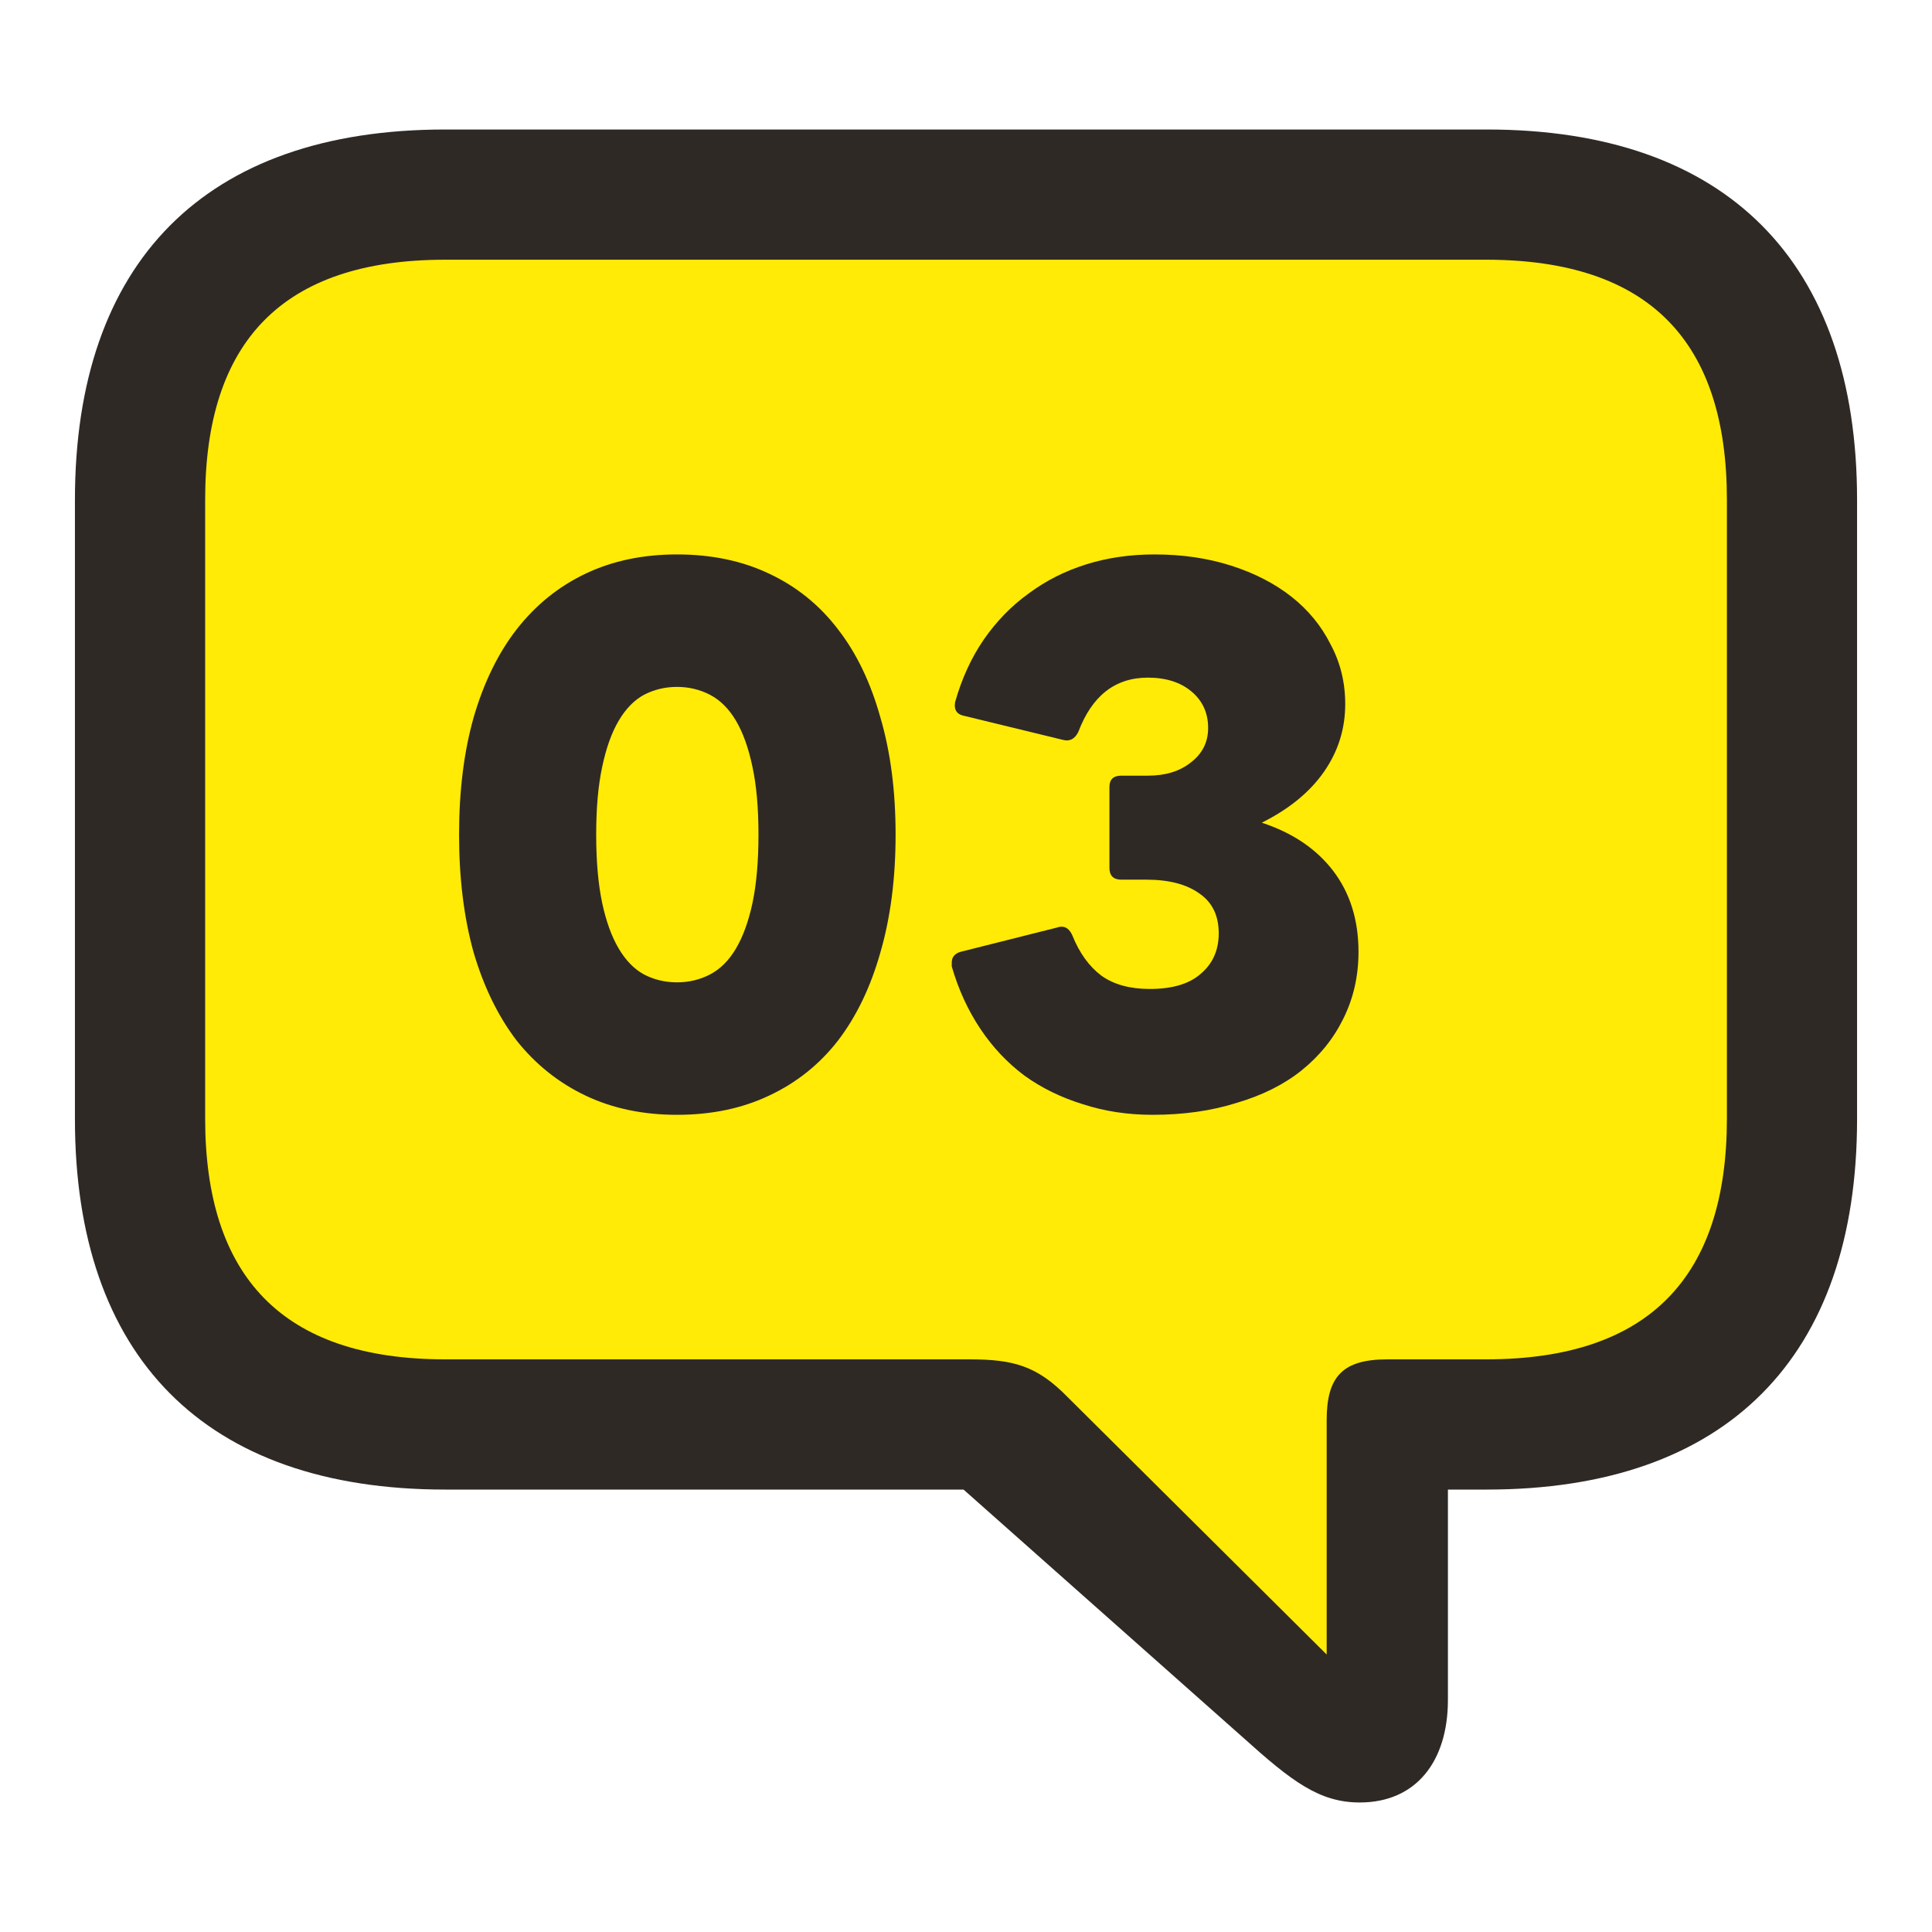
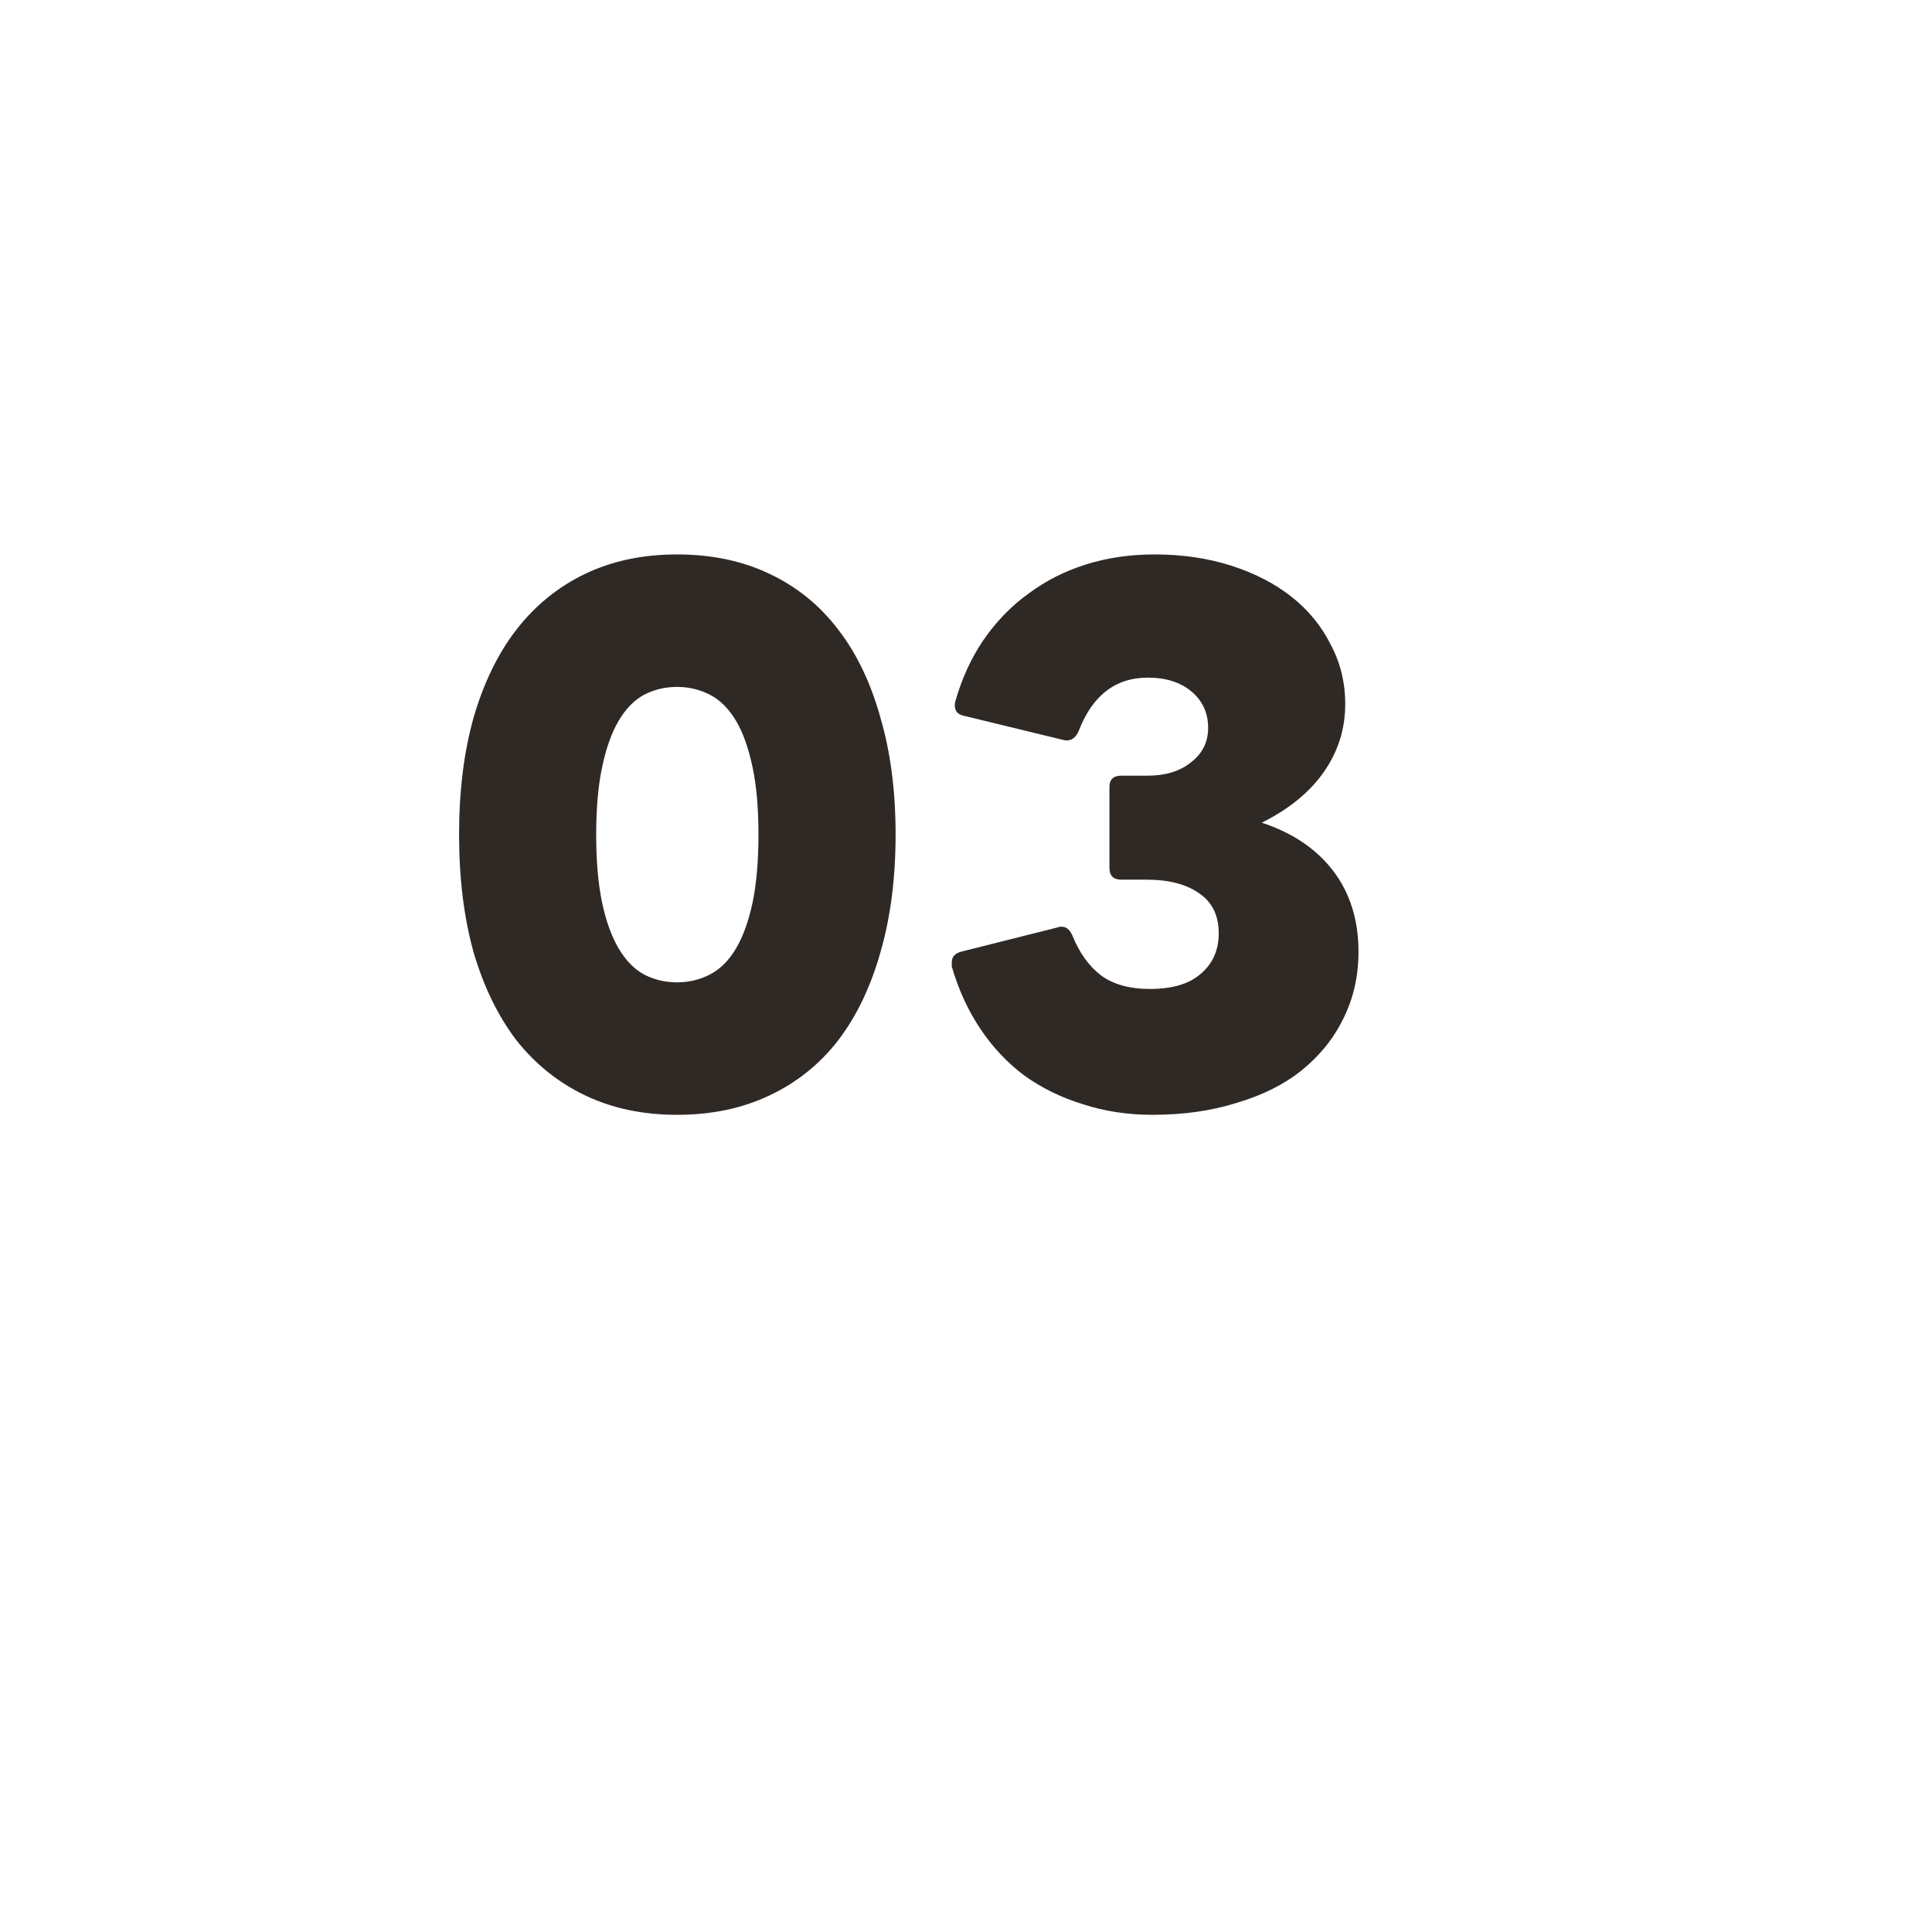
<svg xmlns="http://www.w3.org/2000/svg" width="70" height="70" viewBox="0 0 70 70" fill="none">
-   <path fill-rule="evenodd" clip-rule="evenodd" d="M57 8C61.418 8 65 11.582 65 16V43C65 47.418 61.418 51 57 51H49V61.5L37 51H14C9.582 51 6 47.418 6 43V16C6 11.582 9.582 8 14 8H57Z" fill="#FFEB05" />
-   <path d="M49.268 65.307C47.803 65.307 46.806 64.545 45.049 62.964L34.911 53.97H16.133C7.403 53.97 2.715 49.136 2.715 40.551V18.11C2.715 9.526 7.403 4.692 16.133 4.692H53.868C62.568 4.692 67.285 9.497 67.285 18.11V40.551C67.285 49.165 62.569 53.97 53.868 53.97H52.461V61.586C52.461 63.842 51.289 65.307 49.268 65.307ZM48.068 59.946V51.45C48.068 49.869 48.653 49.252 50.264 49.252H53.839C59.785 49.252 62.569 46.235 62.569 40.522V18.11C62.569 12.397 59.785 9.41 53.838 9.41H16.133C10.215 9.41 7.433 12.397 7.433 18.11V40.522C7.433 46.235 10.215 49.252 16.133 49.252H35.118C36.729 49.252 37.578 49.487 38.693 50.63L48.068 59.946Z" fill="#2F2926" />
  <path d="M24.529 40.392C23.297 40.392 22.193 40.16 21.217 39.696C20.241 39.232 19.409 38.568 18.721 37.704C18.049 36.824 17.529 35.76 17.161 34.512C16.809 33.248 16.633 31.824 16.633 30.24C16.633 28.656 16.809 27.24 17.161 25.992C17.529 24.728 18.049 23.664 18.721 22.8C19.409 21.92 20.241 21.248 21.217 20.784C22.193 20.32 23.297 20.088 24.529 20.088C25.777 20.088 26.889 20.32 27.865 20.784C28.857 21.248 29.689 21.92 30.361 22.8C31.033 23.664 31.545 24.728 31.897 25.992C32.265 27.24 32.449 28.656 32.449 30.24C32.449 31.824 32.265 33.248 31.897 34.512C31.545 35.76 31.033 36.824 30.361 37.704C29.689 38.568 28.857 39.232 27.865 39.696C26.889 40.16 25.777 40.392 24.529 40.392ZM24.529 35.592C24.961 35.592 25.361 35.496 25.729 35.304C26.097 35.112 26.409 34.8 26.665 34.368C26.921 33.936 27.121 33.384 27.265 32.712C27.409 32.024 27.481 31.2 27.481 30.24C27.481 29.28 27.409 28.464 27.265 27.792C27.121 27.104 26.921 26.544 26.665 26.112C26.409 25.68 26.097 25.368 25.729 25.176C25.361 24.984 24.961 24.888 24.529 24.888C24.097 24.888 23.697 24.984 23.329 25.176C22.977 25.368 22.673 25.68 22.417 26.112C22.161 26.544 21.961 27.104 21.817 27.792C21.673 28.464 21.601 29.28 21.601 30.24C21.601 31.2 21.673 32.024 21.817 32.712C21.961 33.384 22.161 33.936 22.417 34.368C22.673 34.8 22.977 35.112 23.329 35.304C23.697 35.496 24.097 35.592 24.529 35.592ZM41.757 40.392C40.861 40.392 40.02 40.264 39.236 40.008C38.453 39.768 37.748 39.424 37.124 38.976C36.501 38.512 35.965 37.944 35.517 37.272C35.069 36.6 34.724 35.848 34.484 35.016V34.872C34.484 34.68 34.589 34.552 34.797 34.488L38.325 33.6C38.356 33.584 38.404 33.576 38.468 33.576C38.629 33.576 38.757 33.68 38.852 33.888C39.108 34.528 39.461 35.016 39.908 35.352C40.356 35.672 40.941 35.832 41.66 35.832C42.477 35.832 43.093 35.648 43.508 35.28C43.941 34.912 44.157 34.424 44.157 33.816C44.157 33.176 43.925 32.696 43.461 32.376C42.996 32.04 42.356 31.872 41.541 31.872H40.629C40.34 31.872 40.197 31.728 40.197 31.44V28.512C40.197 28.24 40.34 28.104 40.629 28.104H41.589C42.228 28.104 42.748 27.944 43.148 27.624C43.565 27.304 43.773 26.888 43.773 26.376C43.773 25.832 43.572 25.392 43.172 25.056C42.773 24.72 42.245 24.552 41.589 24.552C40.404 24.552 39.565 25.208 39.069 26.52C38.941 26.776 38.757 26.872 38.517 26.808L34.965 25.944C34.676 25.896 34.556 25.728 34.605 25.44C34.844 24.592 35.188 23.84 35.636 23.184C36.1 22.512 36.645 21.952 37.269 21.504C37.892 21.04 38.589 20.688 39.356 20.448C40.124 20.208 40.949 20.088 41.828 20.088C42.837 20.088 43.764 20.224 44.612 20.496C45.461 20.768 46.188 21.144 46.797 21.624C47.404 22.104 47.877 22.68 48.212 23.352C48.565 24.008 48.74 24.728 48.74 25.512C48.74 26.408 48.484 27.224 47.972 27.96C47.461 28.696 46.709 29.312 45.717 29.808C46.837 30.176 47.7 30.76 48.309 31.56C48.916 32.36 49.221 33.336 49.221 34.488C49.221 35.368 49.036 36.176 48.669 36.912C48.316 37.632 47.812 38.256 47.157 38.784C46.517 39.296 45.733 39.688 44.804 39.96C43.892 40.248 42.877 40.392 41.757 40.392Z" fill="#2F2926" />
</svg>